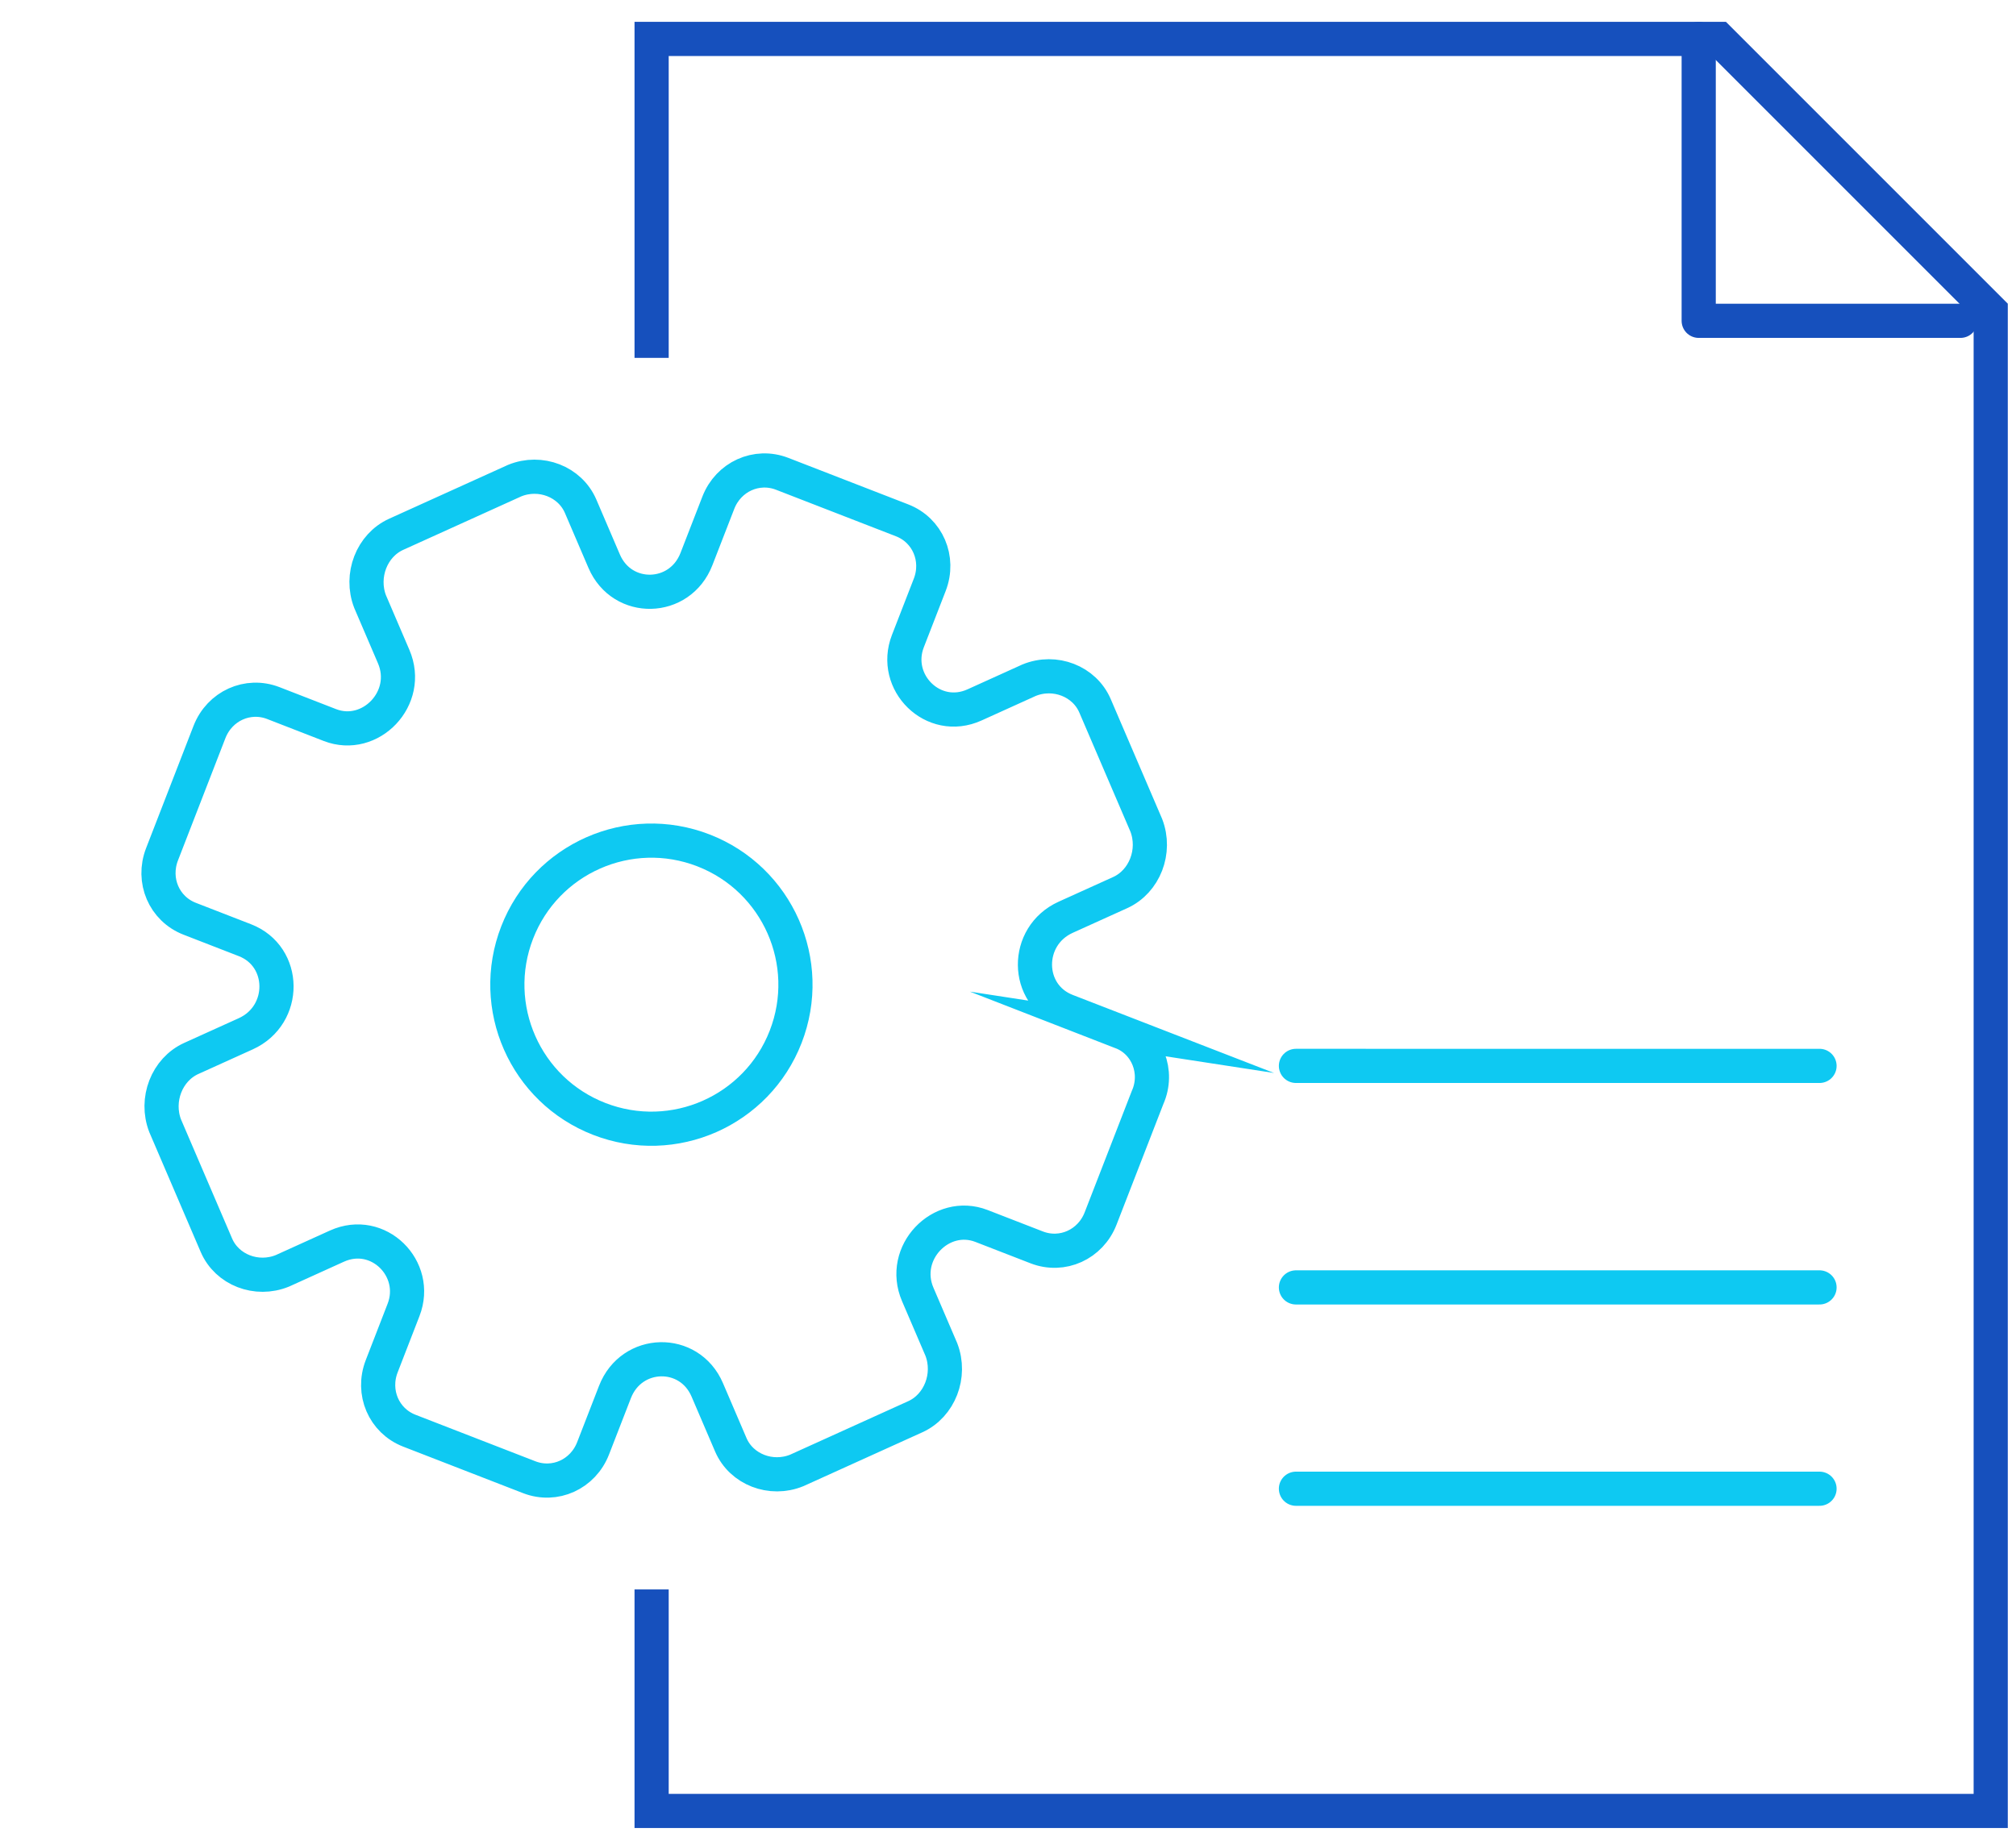
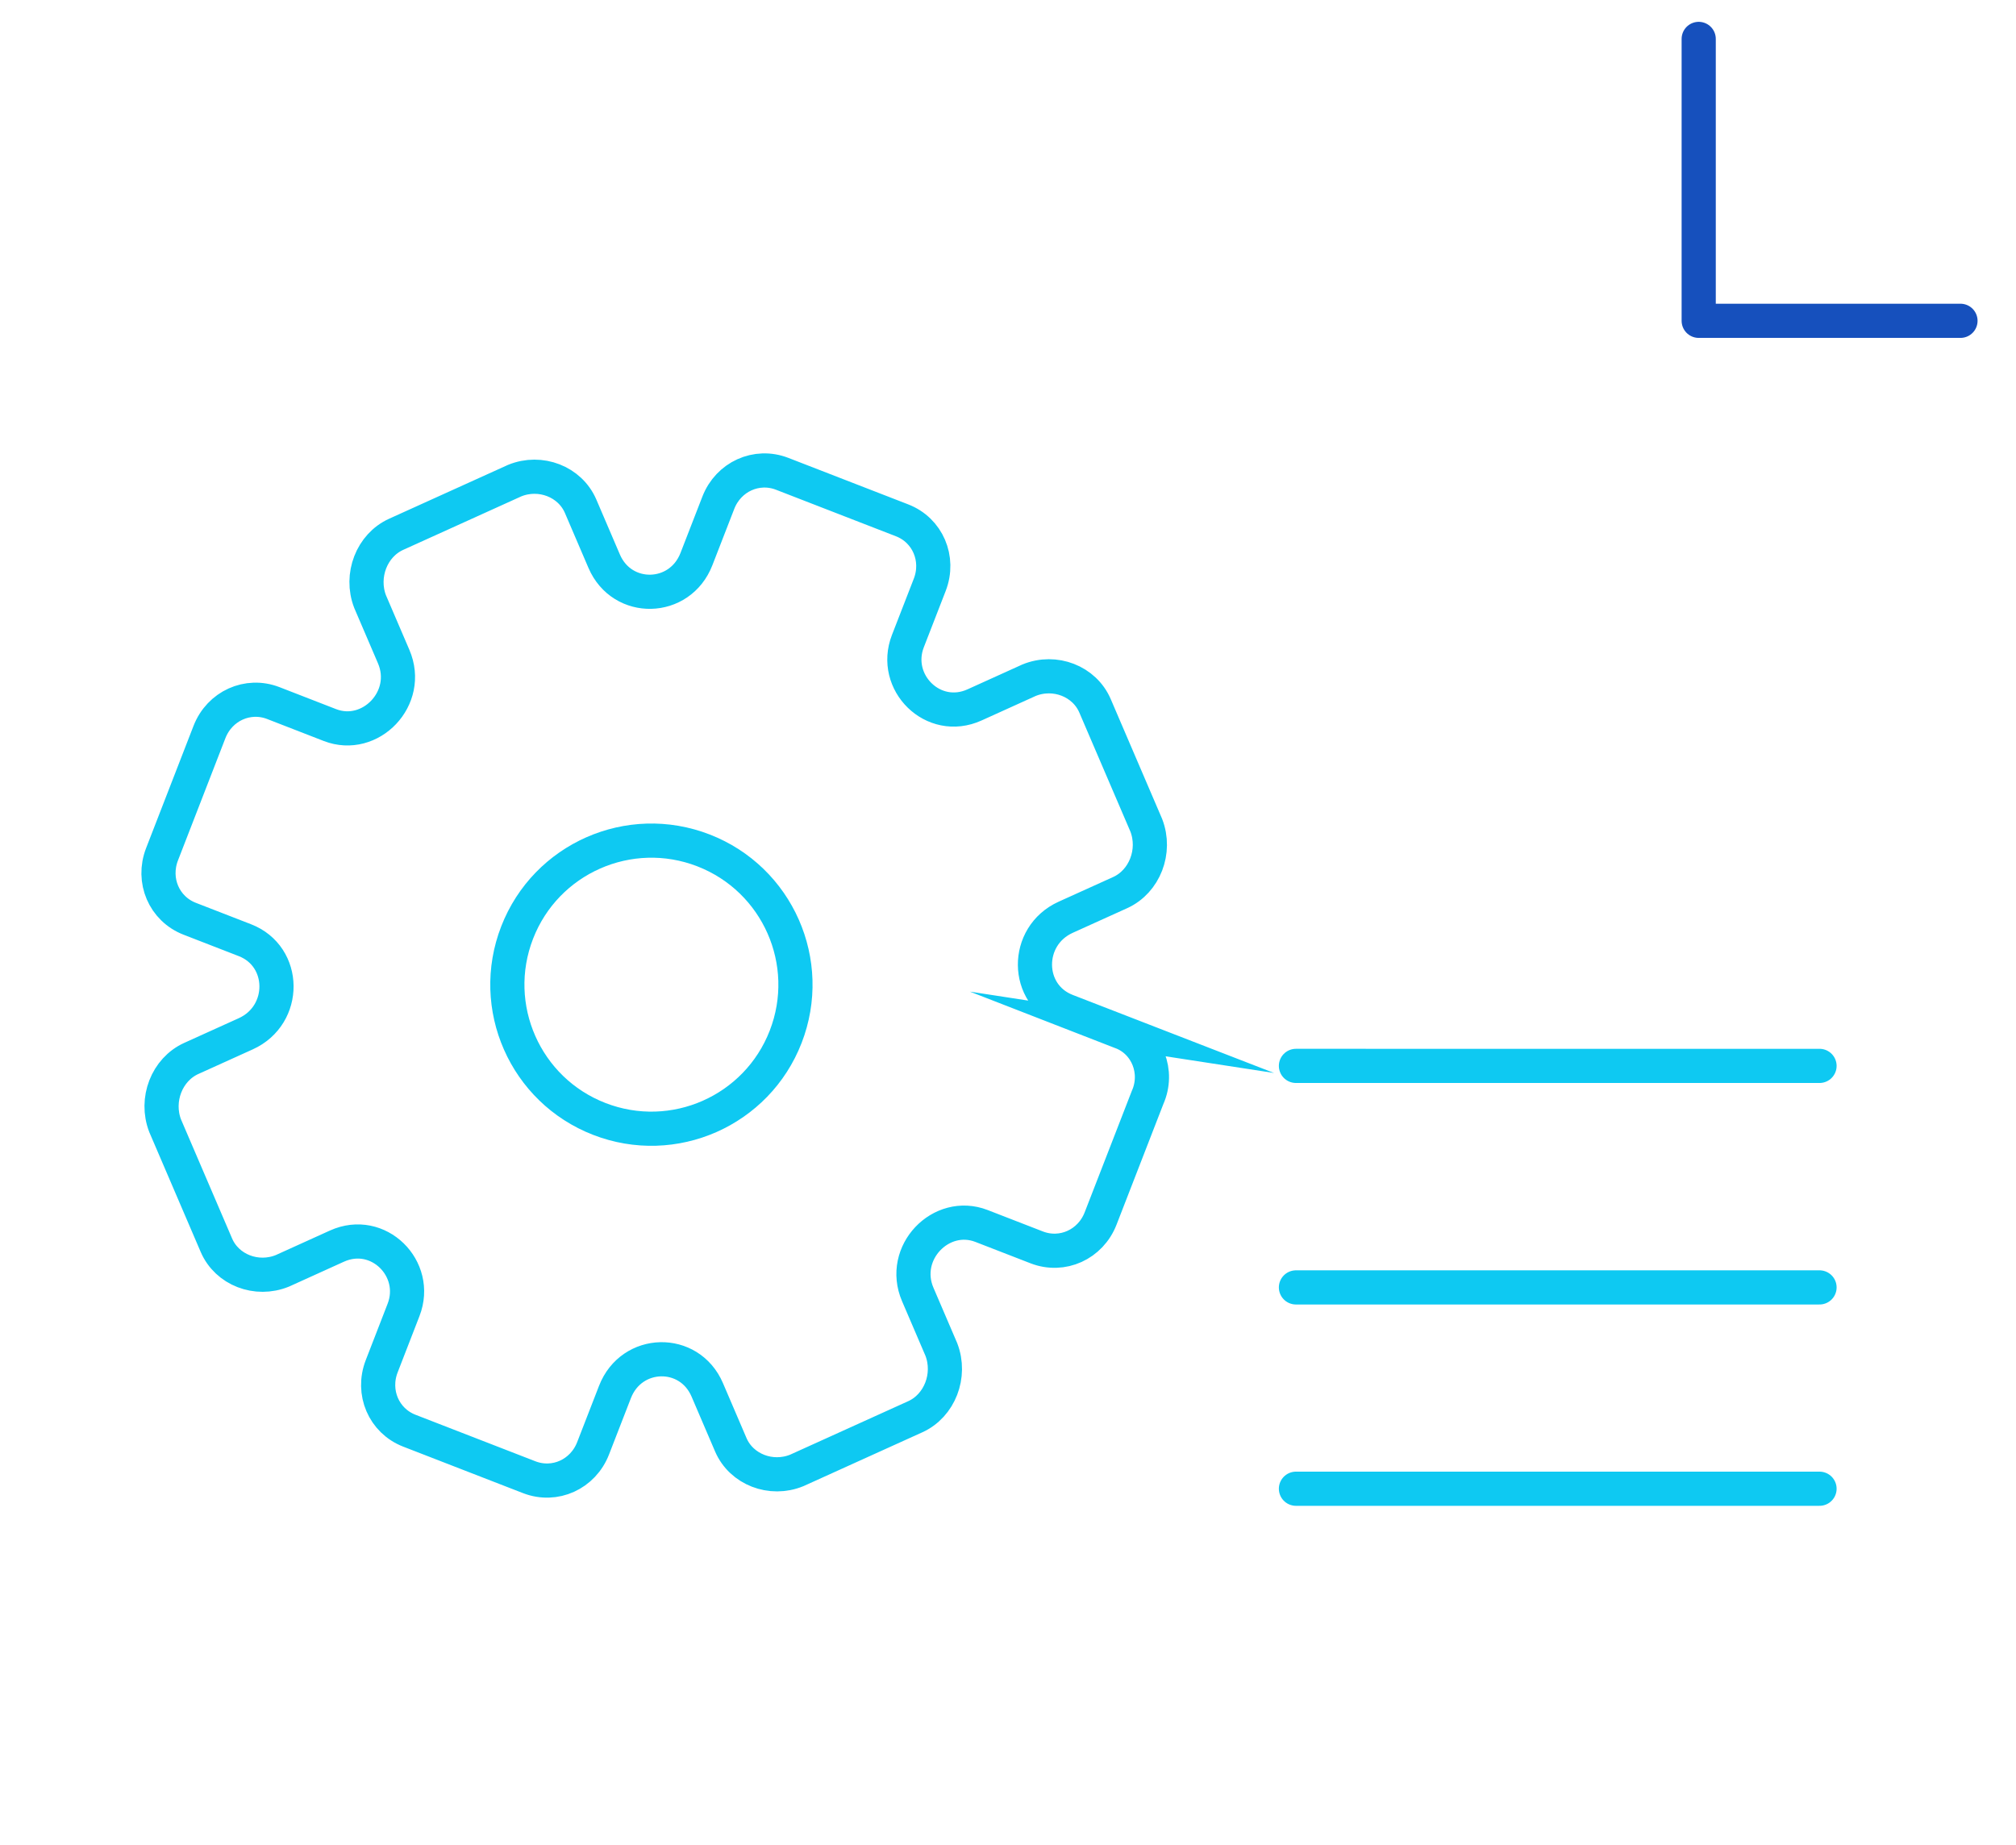
<svg xmlns="http://www.w3.org/2000/svg" width="59" height="54" fill="none">
-   <path d="M19.07 10.474V1.139h31.234l7.956 7.956V53H19.07v-6.483" stroke="#1650BD" />
  <path d="M49.714 1.139v8.25h7.661" stroke="#1650BD" stroke-linecap="round" stroke-linejoin="round" />
  <path d="M53.25 43.57H37.927m15.323-5.892H37.927m15.323-6.483H37.927" stroke="#0EC9F2" stroke-linecap="round" stroke-linejoin="round" />
  <path d="M32.83 30.211l-1.617-.627c-1.221-.474-1.235-2.19-.025-2.739l1.595-.722c.715-.324 1.058-1.209.764-1.97l-1.5-3.496c-.31-.722-1.176-1.058-1.93-.75l-1.596.723c-1.21.548-2.419-.661-1.951-1.867l.64-1.648c.296-.764-.061-1.597-.81-1.887l-3.508-1.361c-.748-.29-1.574.083-1.87.847l-.64 1.648c-.483 1.246-2.175 1.284-2.7.063l-.69-1.61c-.31-.72-1.176-1.057-1.93-.749l-3.466 1.57c-.716.323-1.059 1.208-.765 1.97l.69 1.609c.525 1.22-.683 2.463-1.865 2.005L8 20.577c-.748-.29-1.573.083-1.87.847l-1.388 3.578c-.296.764.06 1.596.81 1.887l1.615.627c1.222.474 1.236 2.19.026 2.739l-1.595.722c-.715.324-1.059 1.208-.765 1.97l1.5 3.496c.31.722 1.177 1.058 1.932.75l1.595-.723c1.21-.548 2.419.661 1.95 1.867l-.639 1.648c-.296.764.061 1.597.81 1.887l3.507 1.361c.75.29 1.574-.083 1.87-.847l.64-1.648c.484-1.246 2.176-1.284 2.7-.063l.69 1.61c.31.72 1.177 1.057 1.931.749l3.466-1.57c.715-.323 1.058-1.208.764-1.97l-.69-1.609c-.524-1.22.684-2.463 1.866-2.005l1.616.627c.749.29 1.574-.083 1.87-.847l1.373-3.537c.335-.749-.006-1.621-.755-1.912z" stroke="#0EC9F2" stroke-miterlimit="10" />
  <circle cx="19.064" cy="28.818" r="4.215" transform="rotate(21.206 19.064 28.818)" stroke="#0EC9F2" />
</svg>